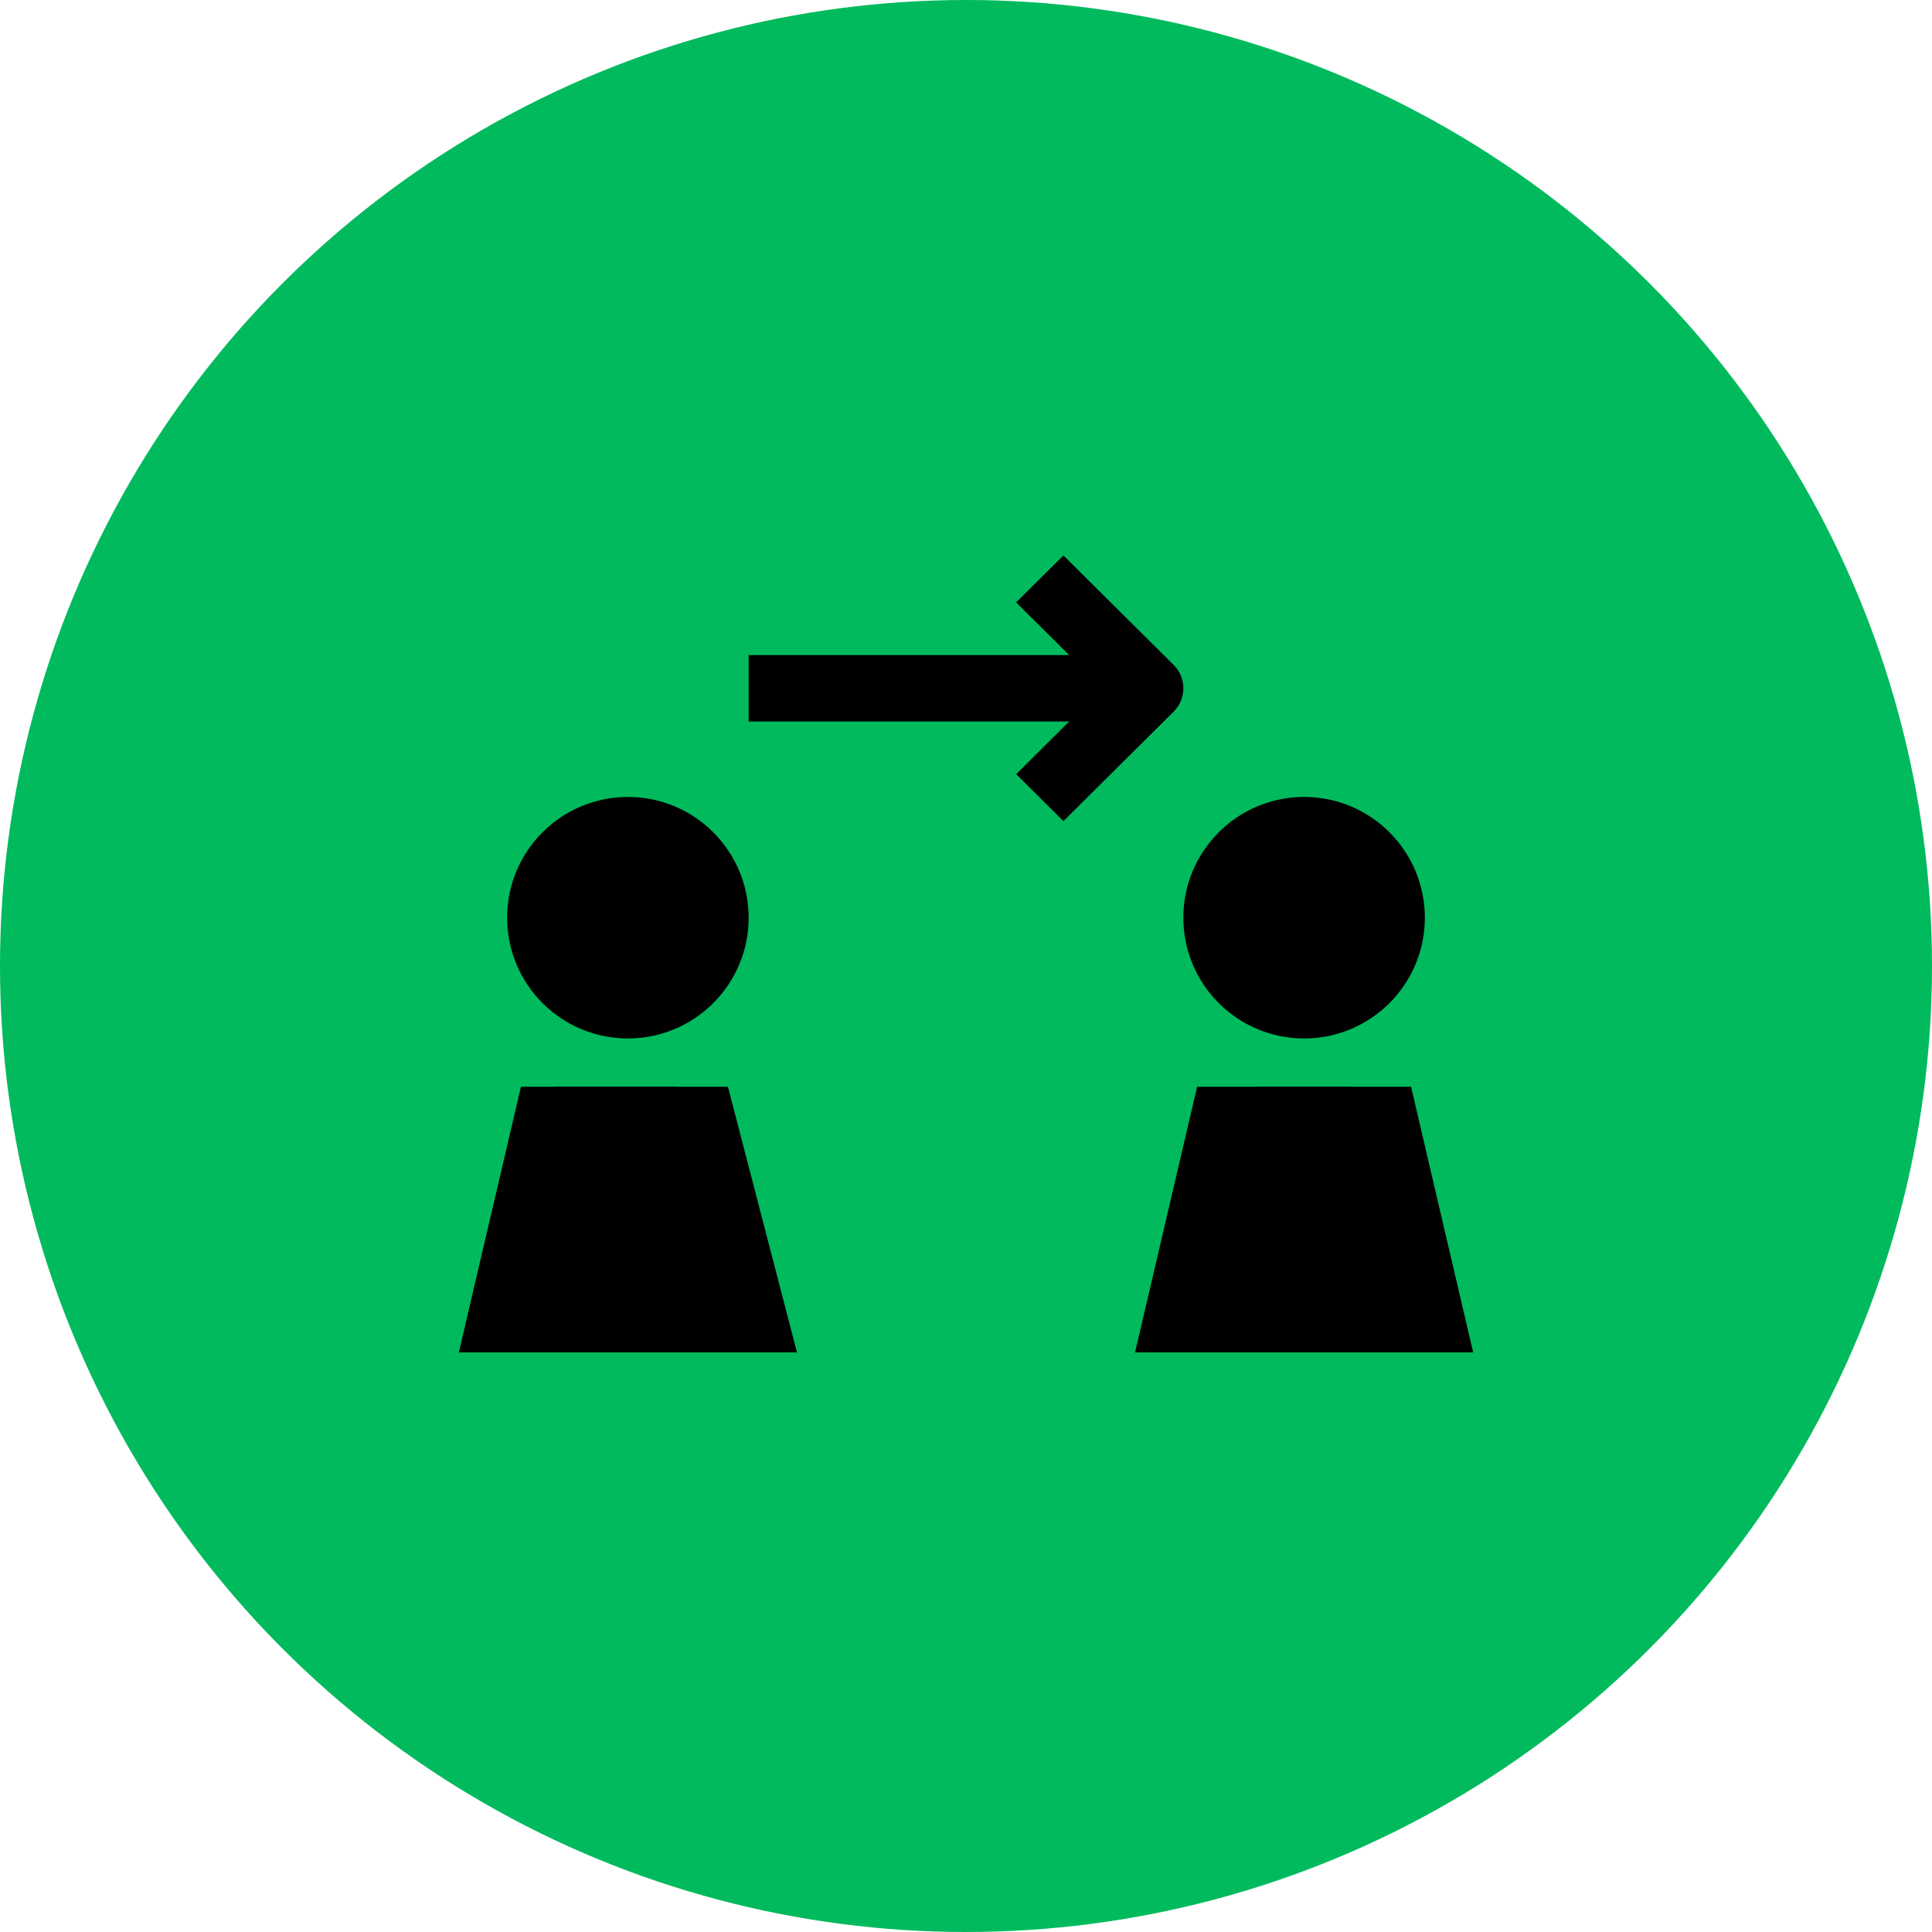
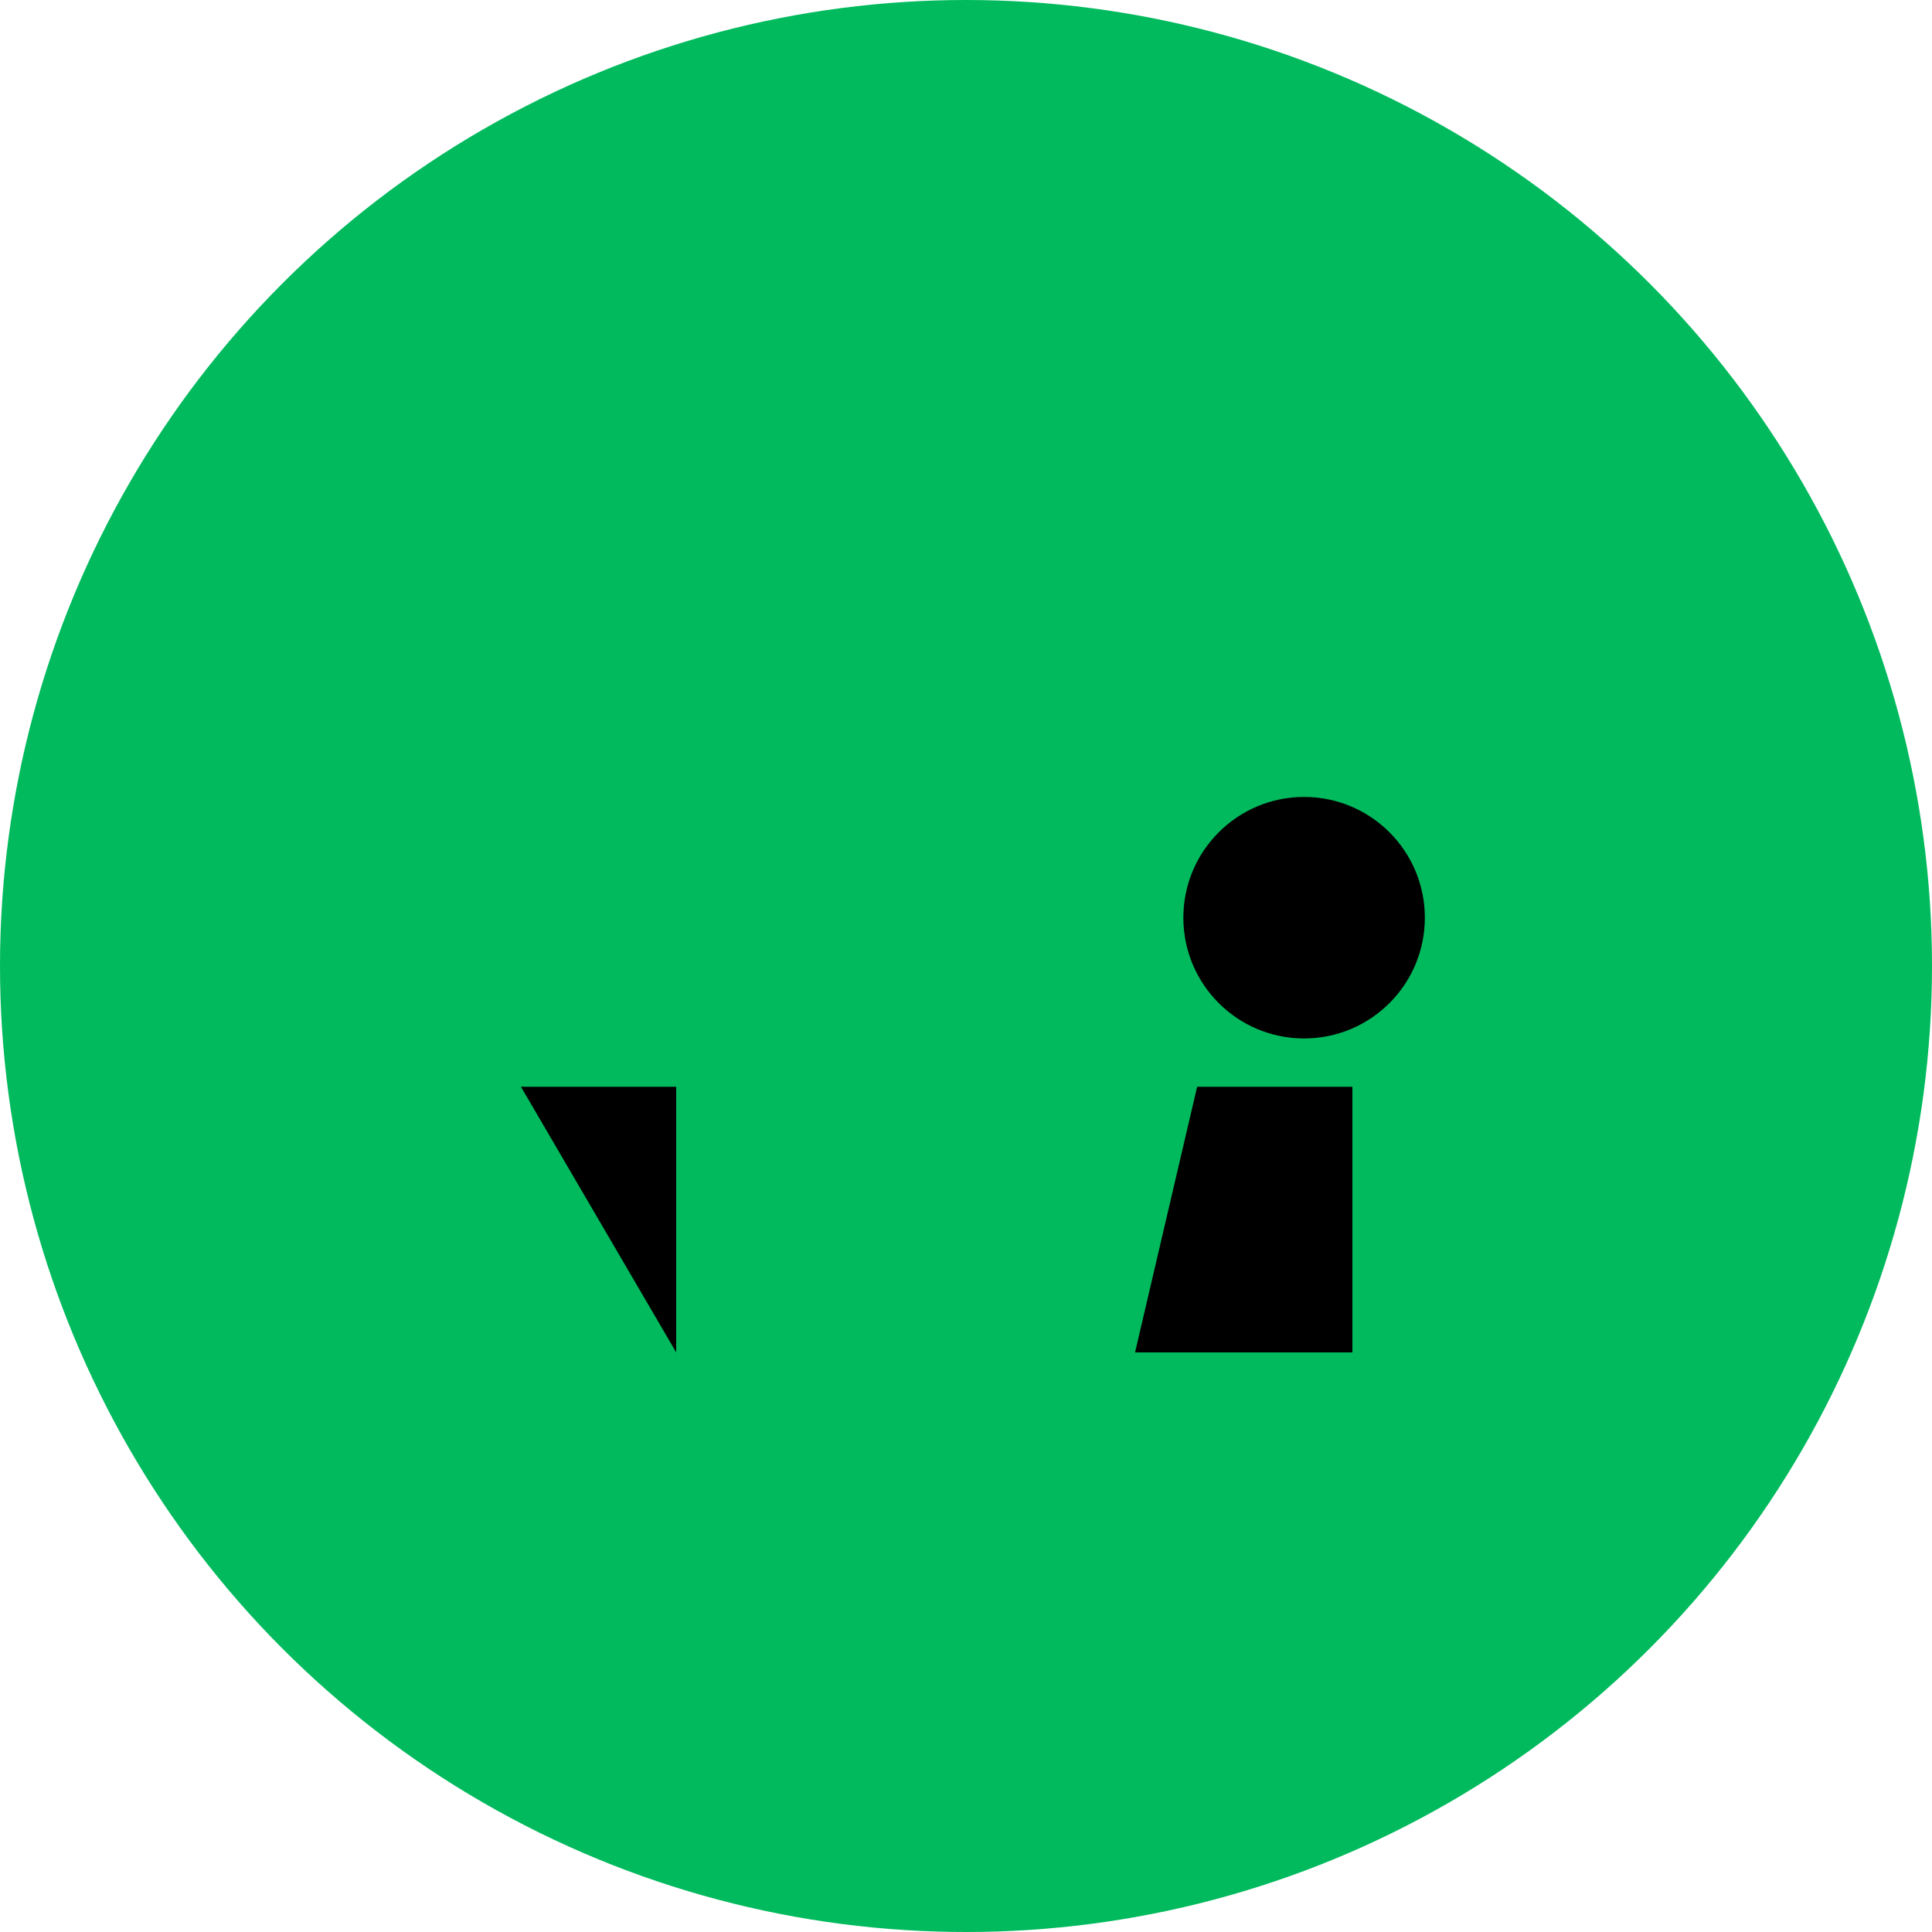
<svg xmlns="http://www.w3.org/2000/svg" width="80" height="80" viewBox="0 0 80 80" fill="none">
  <circle cx="40" cy="40" r="40" fill="#00BA5D" />
-   <path d="M23 56H33L30.143 45H23V56Z" fill="black" />
-   <path d="M28 56H19L21.571 45H28V56Z" fill="black" />
-   <path d="M52 56H61L58.429 45H52V56Z" fill="black" />
+   <path d="M28 56L21.571 45H28V56Z" fill="black" />
  <path d="M56 56H47L49.571 45H56V56Z" fill="black" />
-   <path d="M44.034 23L42.075 24.944L44.255 27.107V27.125H31V29.875H44.272L42.078 32.057L44.034 34L48.593 29.472C49.134 28.936 49.137 28.065 48.593 27.528L44.034 23Z" fill="black" />
-   <circle cx="26" cy="38" r="5" fill="black" />
  <circle cx="54" cy="38" r="5" fill="black" />
</svg>